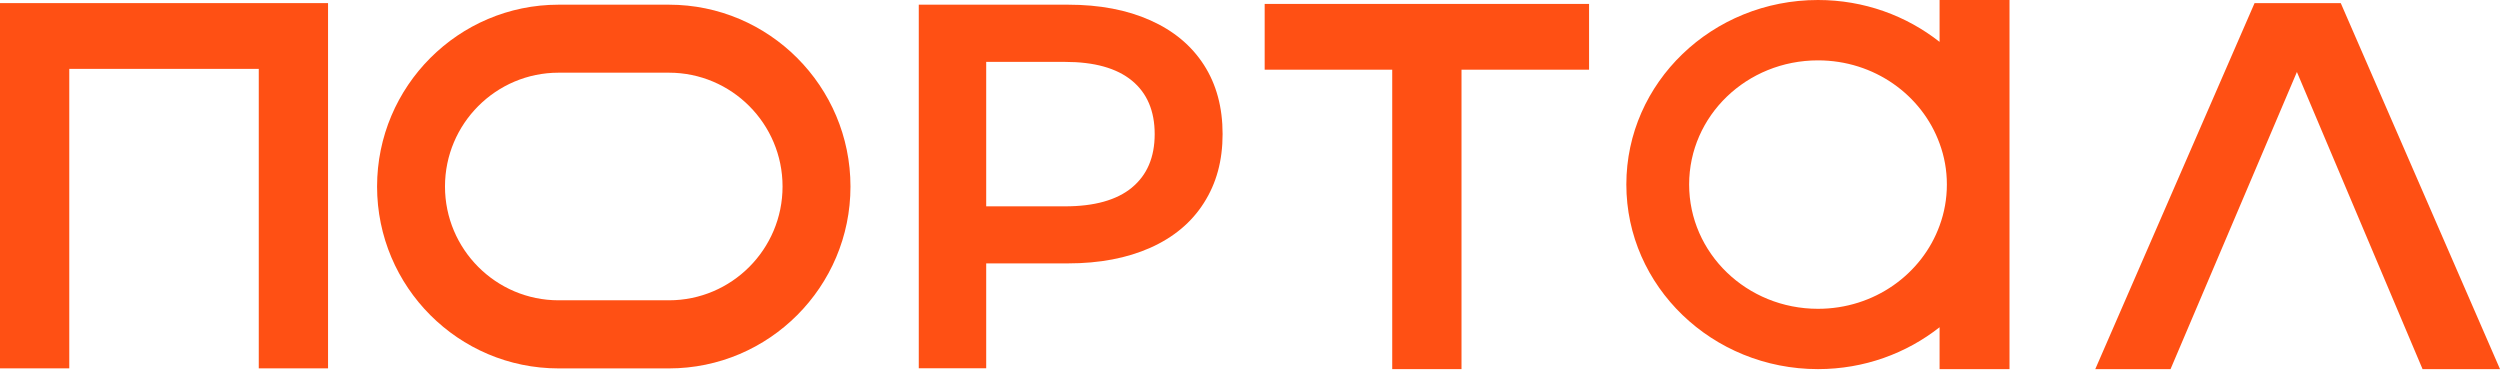
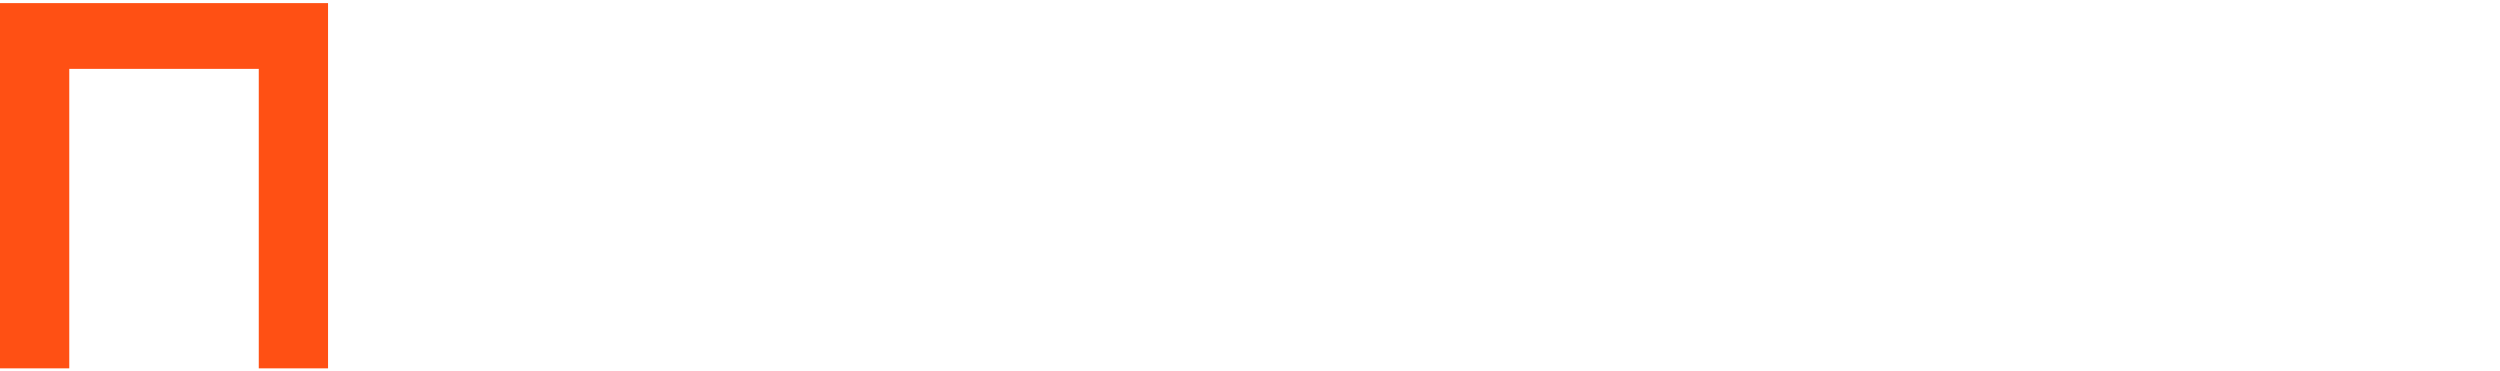
<svg xmlns="http://www.w3.org/2000/svg" width="505" height="75" viewBox="0 0 505 75" fill="none">
-   <path d="M135.134 0.947H112.83C92.614 0.947 76.169 17.426 76.169 37.683C76.169 57.939 92.614 74.418 112.83 74.418H135.134C155.339 74.418 171.796 57.939 171.796 37.683C171.796 17.426 155.339 0.947 135.134 0.947ZM135.134 60.66H112.83C100.177 60.66 89.888 50.35 89.888 37.672C89.888 24.993 100.177 14.683 112.83 14.683H135.134C147.787 14.683 158.076 24.993 158.076 37.672C158.076 50.35 147.787 60.66 135.134 60.66Z" fill="#FF5014" />
  <path d="M0 74.408H13.994V13.913H52.271V74.408H66.265V0.629H0" fill="#FF5014" />
-   <path d="M232.355 4.098C237.071 6.201 240.677 9.209 243.194 13.119C245.712 17.04 246.965 21.689 246.965 27.075C246.965 32.462 245.712 37.033 243.194 40.976C240.688 44.931 237.071 47.949 232.355 50.053C227.639 52.145 222.11 53.203 215.756 53.203H199.212V74.396H185.592V0.947H215.756C222.11 0.947 227.639 1.994 232.355 4.098ZM228.64 37.892C231.707 35.369 233.246 31.767 233.246 27.086C233.246 22.405 231.707 18.792 228.64 16.28C225.562 13.758 221.066 12.502 215.13 12.502H199.212V41.681H215.13C221.066 41.681 225.562 40.425 228.64 37.903" fill="#FF5014" />
-   <path d="M255.463 14.077H281.23V74.561H295.224V14.077H320.991V0.793H255.463" fill="#FF5014" />
-   <path d="M391.795 0V8.46C385.09 3.183 376.559 0 367.237 0C345.867 0 328.521 16.677 328.521 37.264C328.521 57.851 345.867 74.561 367.237 74.561C376.559 74.561 385.09 71.378 391.795 66.102V74.561H405.921V0M367.237 62.379C352.837 62.379 341.206 51.143 341.206 37.264C341.206 23.385 352.837 12.194 367.237 12.194C378.604 12.194 388.245 19.199 391.795 28.981C392.763 31.591 393.268 34.367 393.268 37.264C393.268 40.161 392.763 42.97 391.795 45.581C388.245 55.373 378.604 62.379 367.237 62.379Z" fill="#FF5014" />
-   <path d="M455.422 0.629L423.246 74.562H438.449L463.975 14.541L489.357 74.562H505L472.835 0.629" fill="#FF5014" />
</svg>